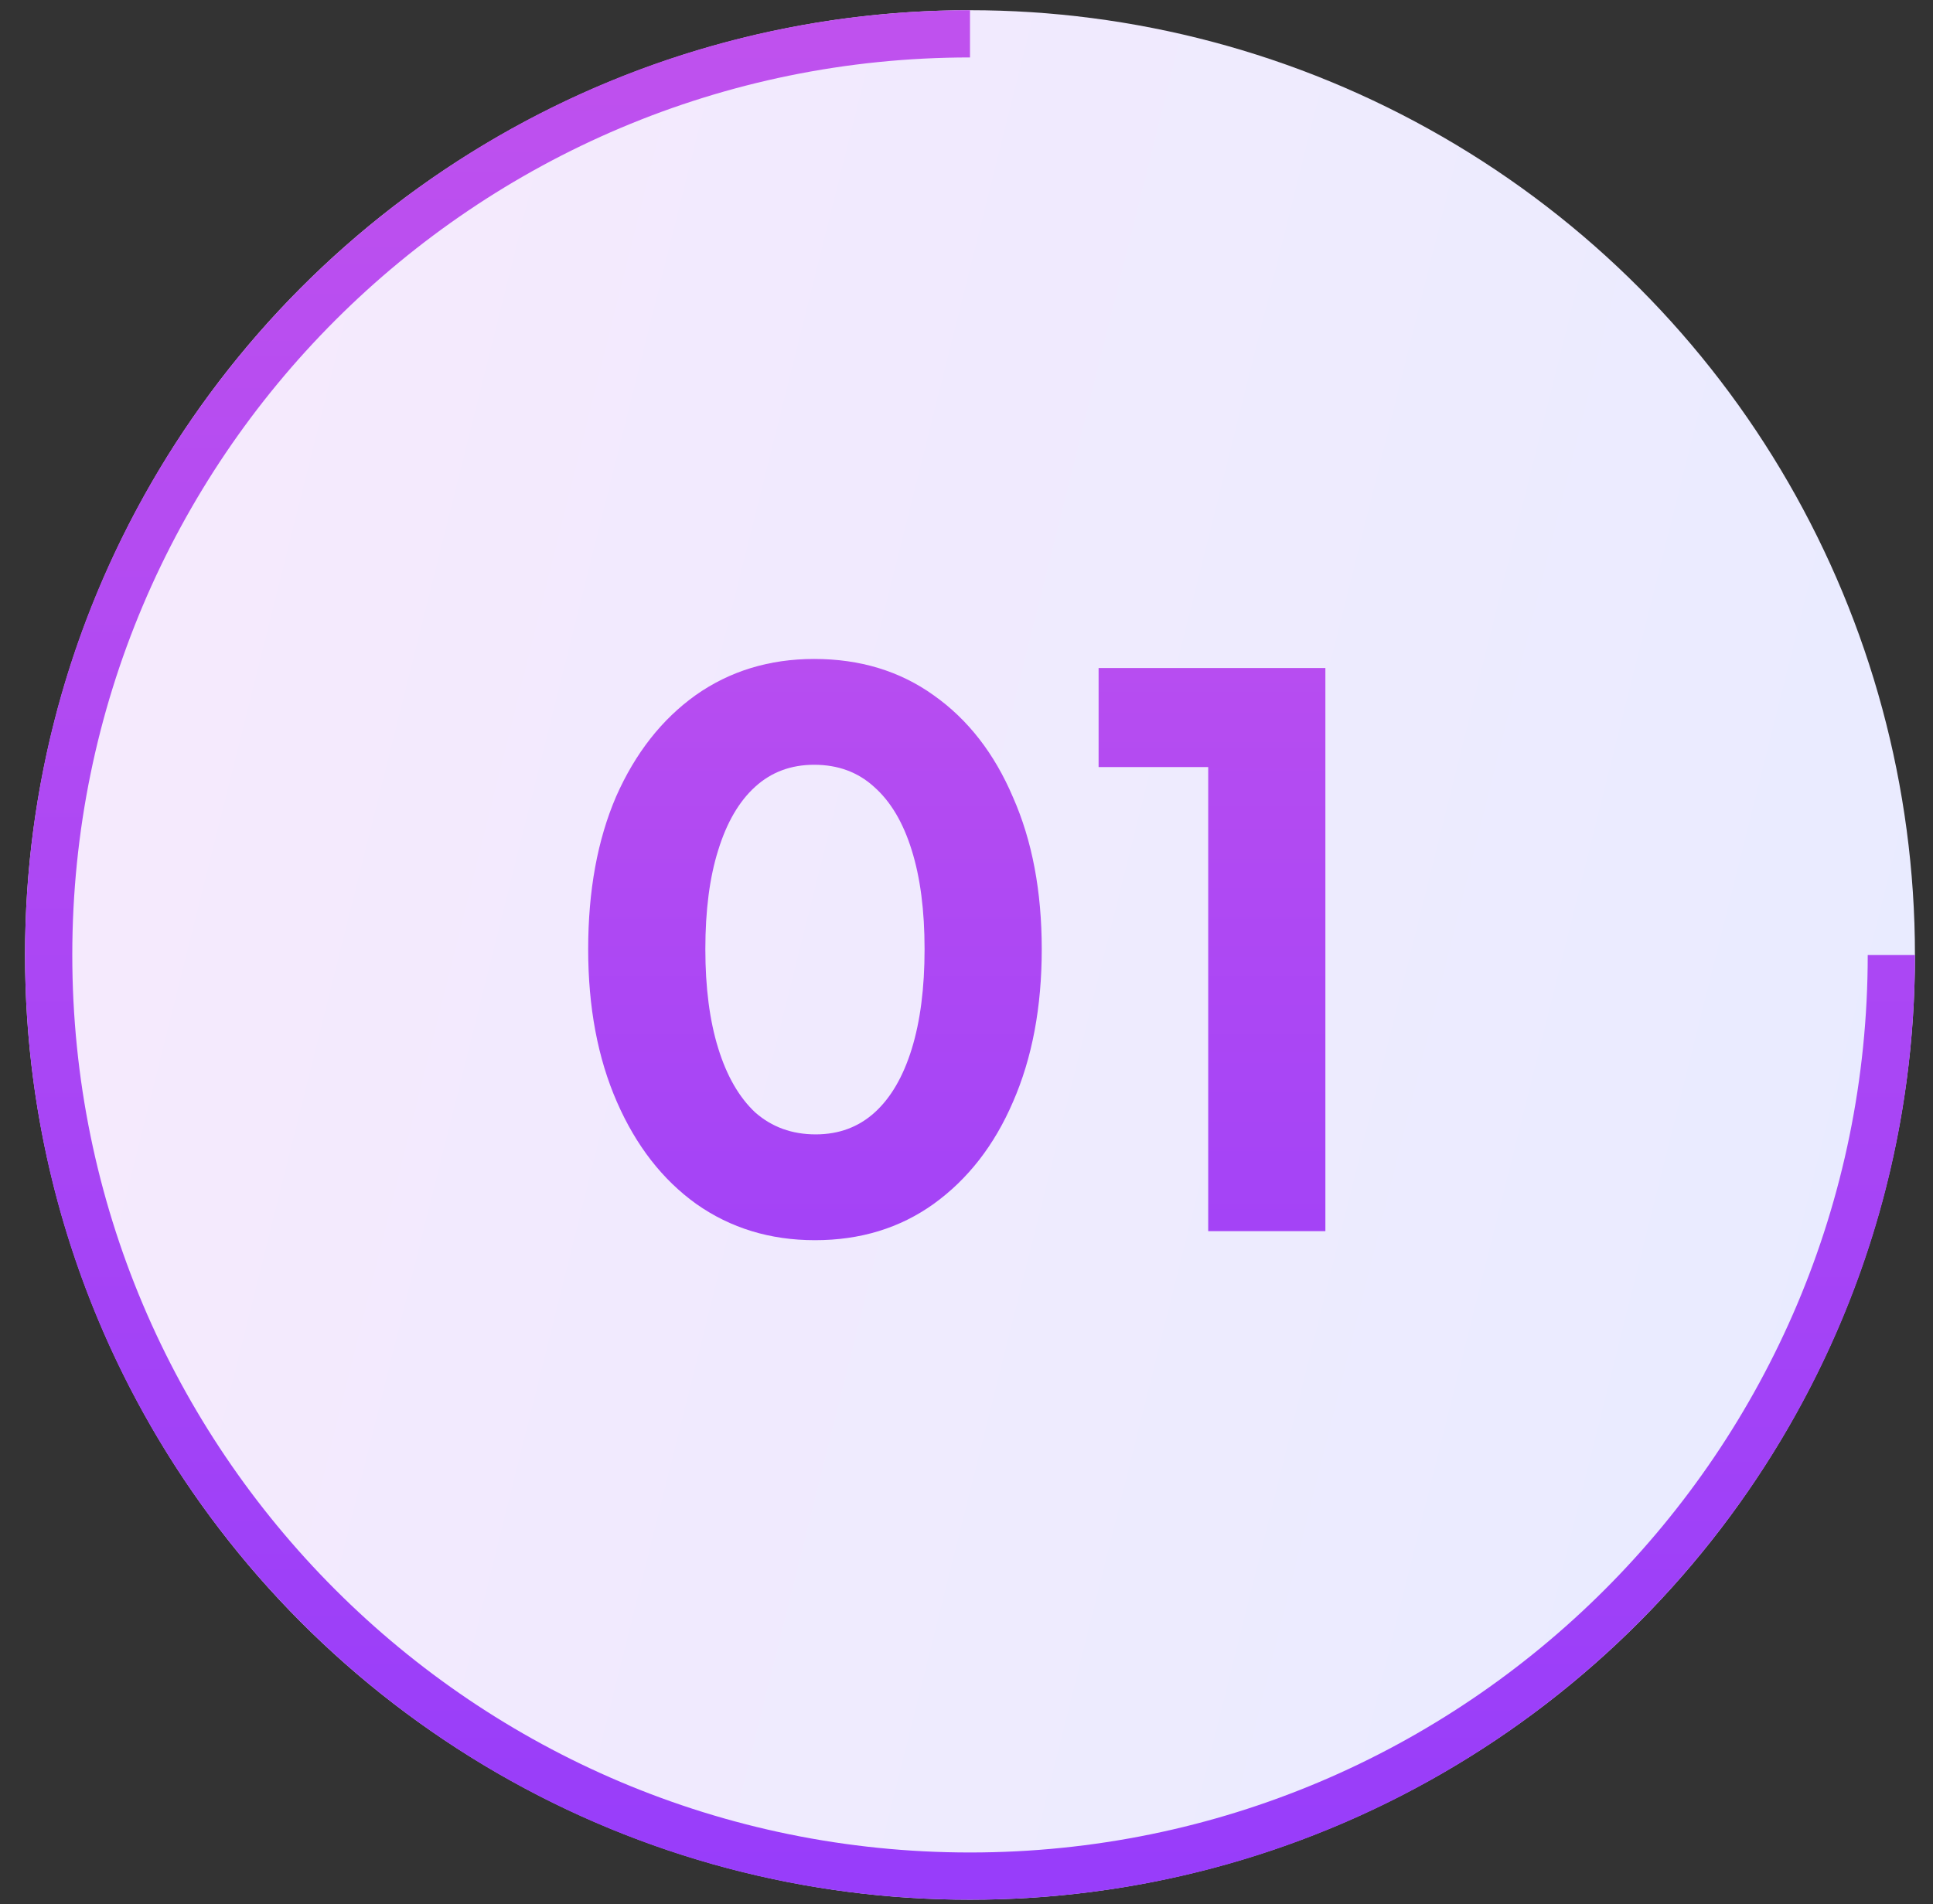
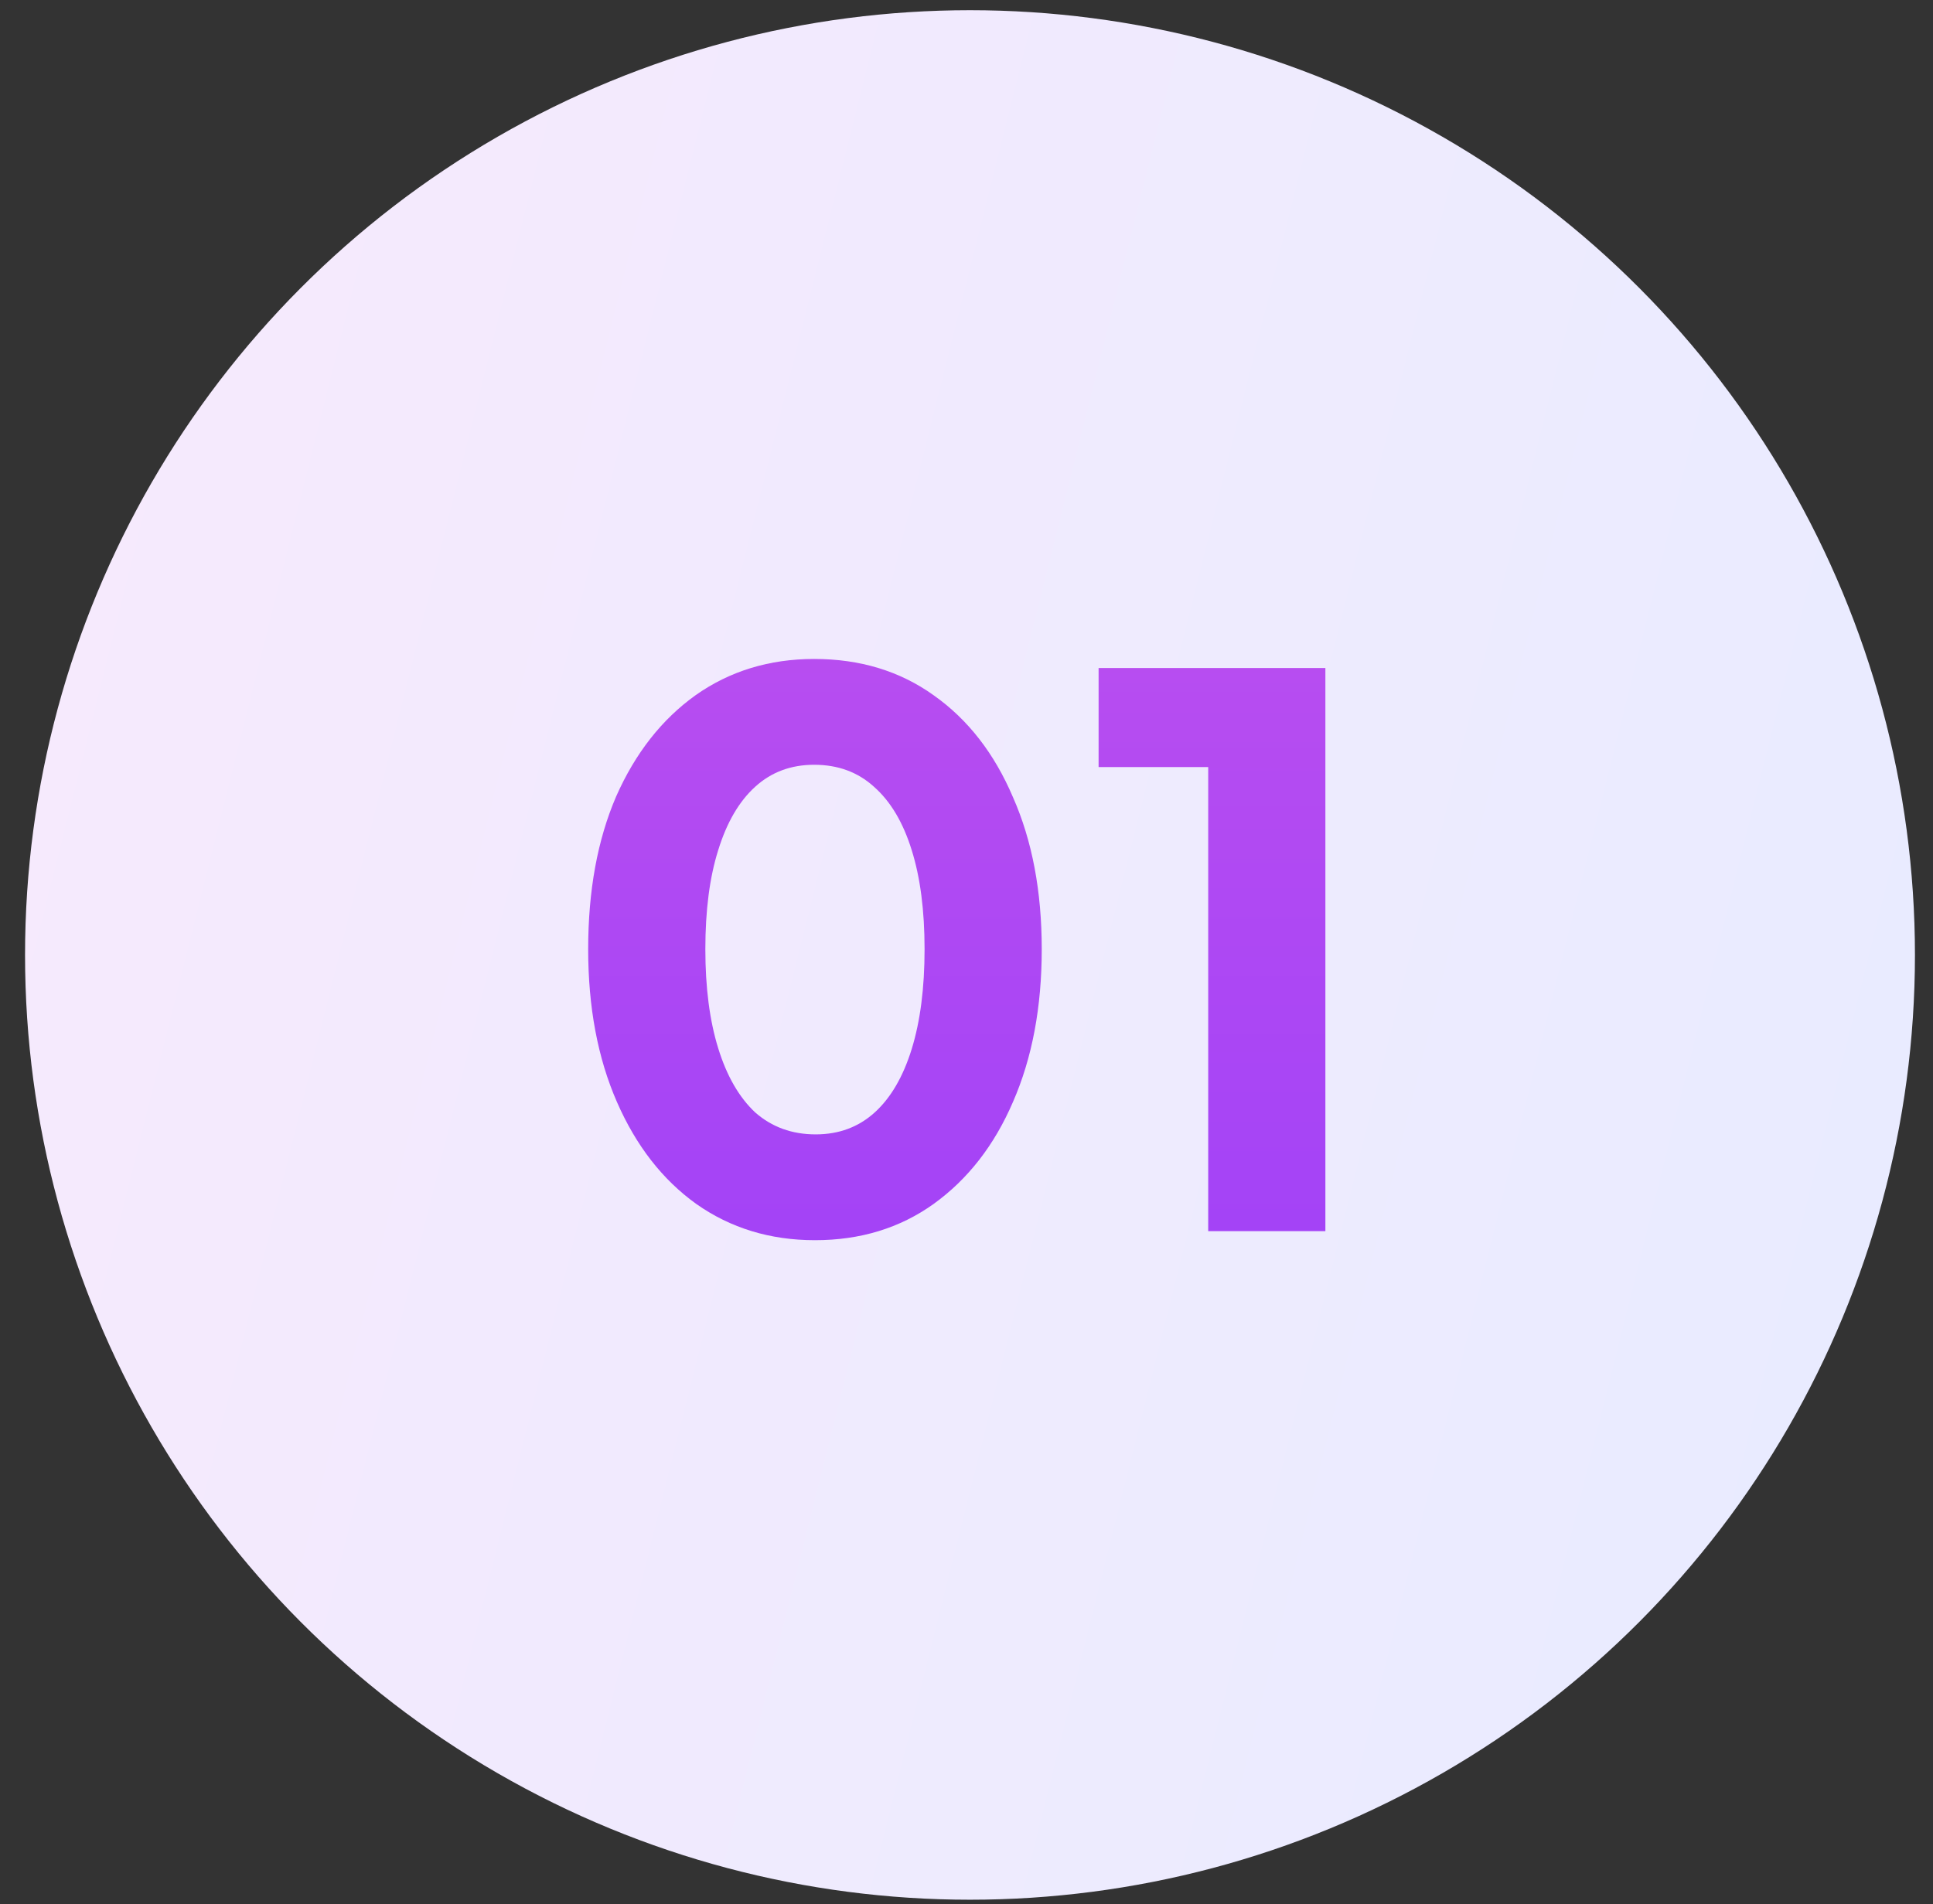
<svg xmlns="http://www.w3.org/2000/svg" width="68" height="67" viewBox="0 0 68 67" fill="none">
  <rect x="0" y="0" width="68" height="67" fill="#333333" stroke="none" />
  <circle cx="34.123" cy="33.601" r="33.242" fill="url(#paint0_linear_10_1338)" />
-   <path d="M66.535 33.601C66.535 51.501 52.023 66.012 34.123 66.012C16.223 66.012 1.712 51.501 1.712 33.601C1.712 15.701 16.223 1.19 34.123 1.19" stroke="url(#paint1_linear_10_1338)" stroke-width="1.662" />
  <path d="M28.669 43.637C27.091 43.637 25.699 43.212 24.493 42.361C23.306 41.51 22.375 40.313 21.701 38.77C21.027 37.228 20.691 35.437 20.691 33.398C20.691 31.342 21.018 29.551 21.674 28.026C22.348 26.502 23.279 25.314 24.467 24.463C25.672 23.612 27.064 23.186 28.642 23.186C30.256 23.186 31.656 23.612 32.844 24.463C34.05 25.314 34.98 26.511 35.636 28.053C36.31 29.578 36.647 31.36 36.647 33.398C36.647 35.437 36.31 37.228 35.636 38.77C34.98 40.295 34.05 41.492 32.844 42.361C31.656 43.212 30.264 43.637 28.669 43.637ZM28.695 39.914C29.511 39.914 30.202 39.657 30.77 39.143C31.337 38.629 31.771 37.884 32.073 36.909C32.374 35.934 32.525 34.764 32.525 33.398C32.525 32.033 32.374 30.872 32.073 29.915C31.771 28.939 31.328 28.195 30.743 27.681C30.176 27.166 29.475 26.909 28.642 26.909C27.826 26.909 27.135 27.166 26.568 27.681C26 28.195 25.566 28.939 25.265 29.915C24.963 30.872 24.813 32.033 24.813 33.398C24.813 34.746 24.963 35.907 25.265 36.882C25.566 37.857 26 38.611 26.568 39.143C27.153 39.657 27.862 39.914 28.695 39.914ZM42.503 43.318V26.989H38.647V23.505H46.625V43.318H42.503Z" fill="url(#paint2_linear_10_1338)" />
  <defs>
    <linearGradient id="paint0_linear_10_1338" x1="0.881" y1="0.358" x2="79.098" y2="19.913" gradientUnits="userSpaceOnUse">
      <stop offset="0.071" stop-color="#F6EAFD" />
      <stop offset="0.913" stop-color="#E9EBFF" />
    </linearGradient>
    <linearGradient id="paint1_linear_10_1338" x1="34.123" y1="1.19" x2="34.123" y2="66.012" gradientUnits="userSpaceOnUse">
      <stop stop-color="#BF51EE" />
      <stop offset="1" stop-color="#983DFA" />
    </linearGradient>
    <linearGradient id="paint2_linear_10_1338" x1="34.164" y1="15.318" x2="34.164" y2="55.389" gradientUnits="userSpaceOnUse">
      <stop stop-color="#BF51EE" />
      <stop offset="1" stop-color="#983DFA" />
    </linearGradient>
  </defs>
</svg>